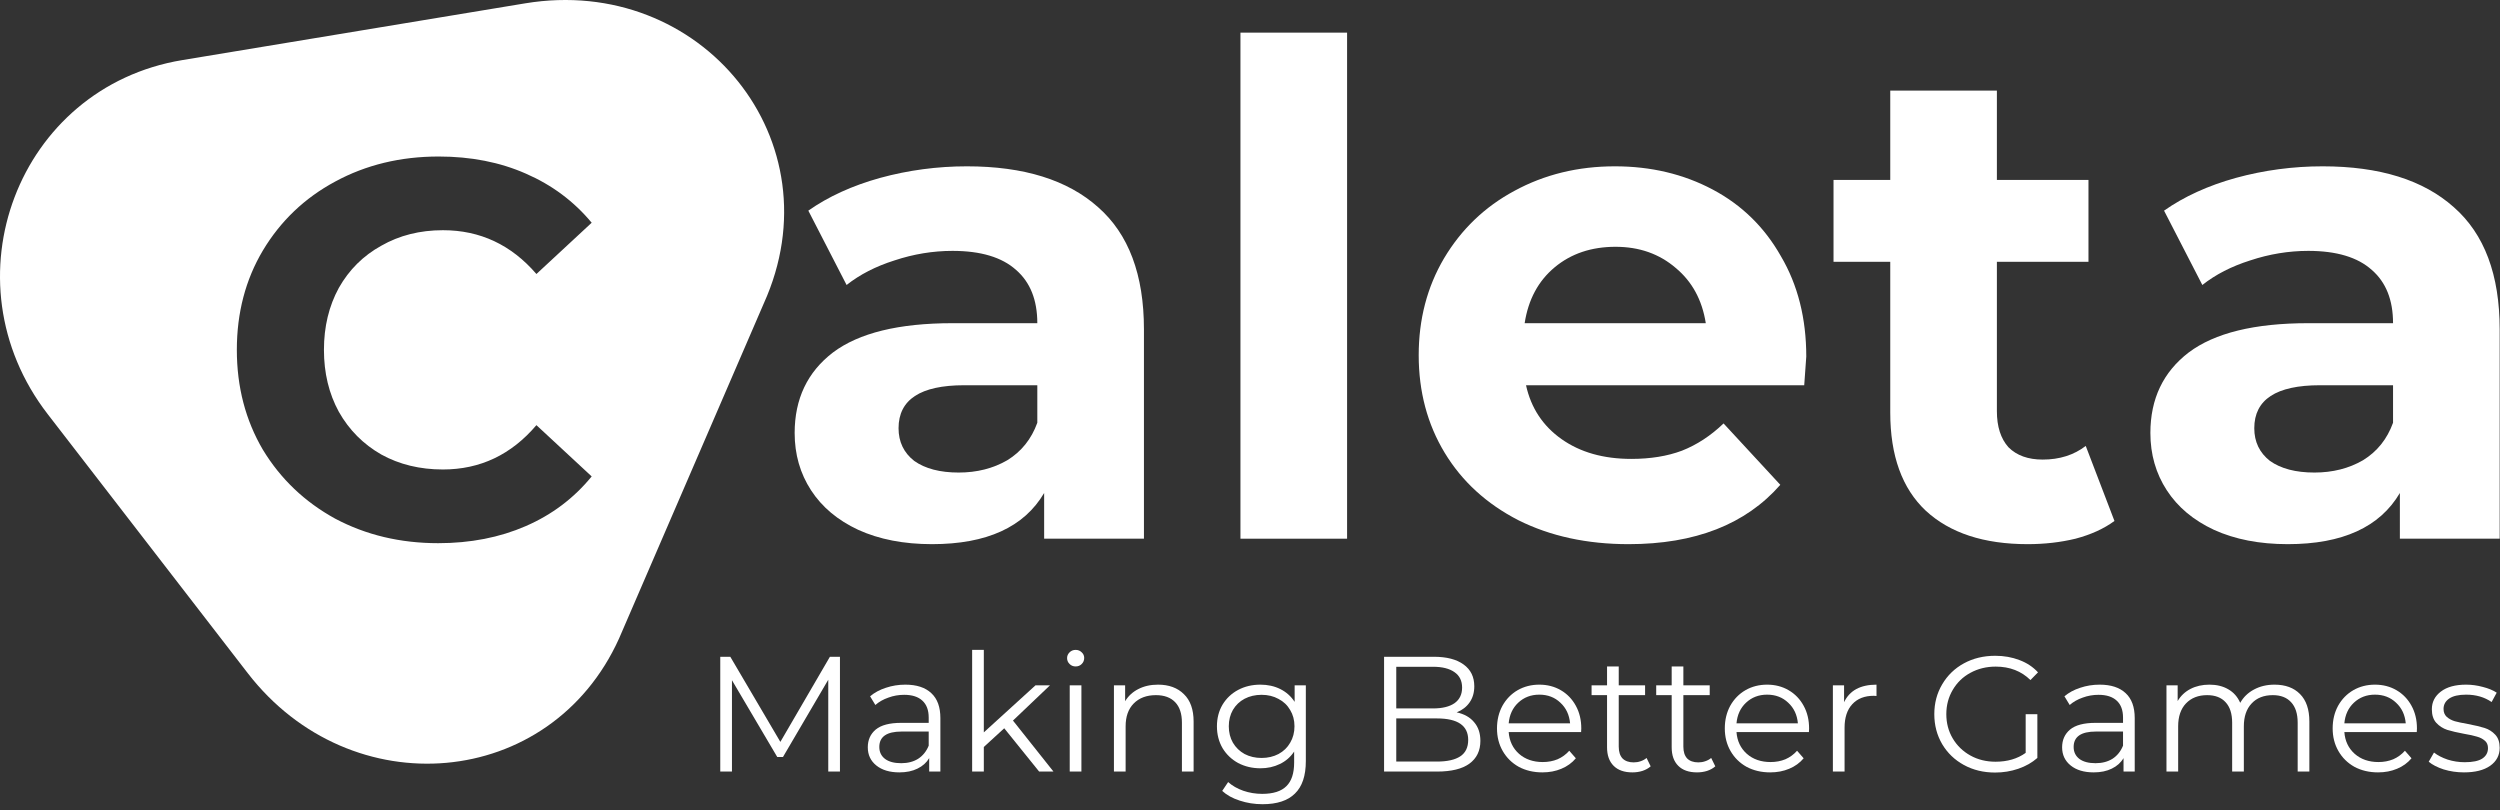
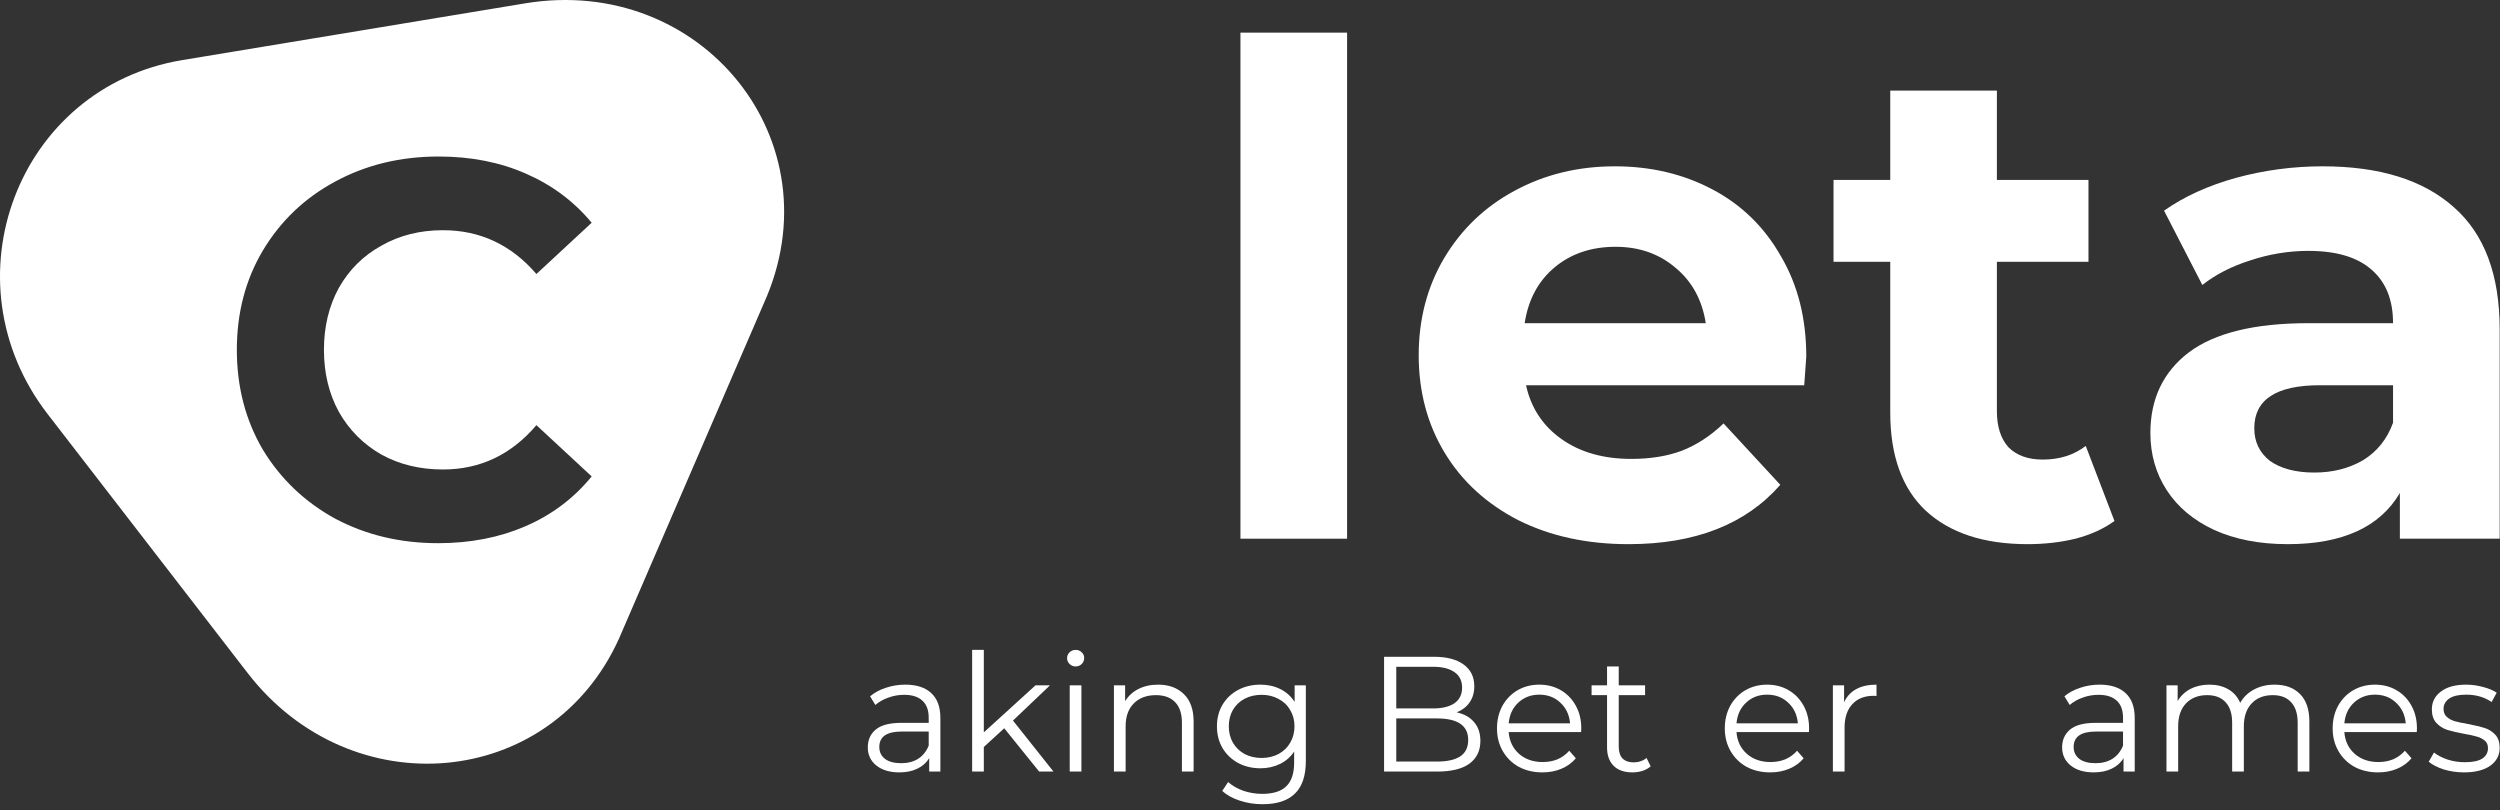
<svg xmlns="http://www.w3.org/2000/svg" width="216" height="70" viewBox="0 0 216 70" fill="none">
  <rect x="0" y="0" width="216" height="70" fill="#333333" stroke="none" />
-   <path d="M83.54 14.37C88.462 14.37 92.242 15.548 94.88 17.905C97.518 20.223 98.837 23.739 98.837 28.453V46.543H90.214V42.595C88.482 45.542 85.253 47.015 80.528 47.015C78.088 47.015 75.961 46.602 74.15 45.777C72.379 44.952 71.02 43.813 70.075 42.36C69.13 40.906 68.658 39.256 68.658 37.41C68.658 34.464 69.76 32.146 71.965 30.456C74.21 28.767 77.654 27.923 82.3 27.923H89.624C89.624 25.919 89.013 24.387 87.793 23.326C86.572 22.227 84.742 21.676 82.3 21.676C80.607 21.676 78.934 21.952 77.28 22.501C75.666 23.012 74.288 23.719 73.146 24.623L69.839 18.2C71.572 16.982 73.638 16.039 76.04 15.371C78.481 14.704 80.981 14.37 83.54 14.37ZM82.832 40.828C84.407 40.828 85.804 40.474 87.025 39.767C88.245 39.02 89.112 37.94 89.624 36.526V33.285H83.304C79.525 33.285 77.635 34.523 77.635 36.997C77.635 38.176 78.088 39.119 78.993 39.826C79.938 40.494 81.218 40.828 82.832 40.828Z" fill="white" />
  <path d="M107.175 2.82H116.388V46.543H107.175V2.82Z" fill="white" />
  <path d="M156.062 30.81C156.062 30.928 156.003 31.753 155.885 33.285H131.848C132.281 35.249 133.305 36.801 134.919 37.94C136.533 39.079 138.541 39.649 140.943 39.649C142.597 39.649 144.053 39.413 145.313 38.942C146.612 38.431 147.813 37.645 148.916 36.585L153.818 41.888C150.825 45.306 146.455 47.015 140.707 47.015C137.124 47.015 133.955 46.327 131.198 44.952C128.442 43.538 126.316 41.594 124.82 39.119C123.324 36.644 122.576 33.835 122.576 30.692C122.576 27.589 123.304 24.8 124.761 22.325C126.257 19.811 128.285 17.866 130.844 16.491C133.443 15.077 136.336 14.37 139.526 14.37C142.636 14.37 145.451 15.037 147.971 16.373C150.491 17.709 152.459 19.634 153.877 22.148C155.333 24.623 156.062 27.51 156.062 30.81ZM139.585 21.323C137.498 21.323 135.746 21.912 134.328 23.091C132.911 24.269 132.045 25.88 131.73 27.923H147.38C147.065 25.919 146.199 24.328 144.782 23.15C143.364 21.932 141.632 21.323 139.585 21.323Z" fill="white" />
  <path d="M182.689 45.011C181.783 45.679 180.661 46.19 179.322 46.544C178.023 46.858 176.645 47.015 175.188 47.015C171.409 47.015 168.475 46.053 166.389 44.128C164.341 42.203 163.318 39.374 163.318 35.642V22.619H158.416V15.548H163.318V7.829H172.531V15.548H180.444V22.619H172.531V35.524C172.531 36.86 172.865 37.901 173.535 38.647C174.243 39.354 175.228 39.708 176.488 39.708C177.944 39.708 179.184 39.315 180.208 38.529L182.689 45.011Z" fill="white" />
  <path d="M200.676 14.37C205.597 14.37 209.377 15.548 212.015 17.905C214.653 20.223 215.972 23.739 215.972 28.453V46.543H207.349V42.595C205.617 45.542 202.389 47.015 197.664 47.015C195.223 47.015 193.097 46.602 191.286 45.777C189.514 44.952 188.156 43.813 187.211 42.36C186.266 40.906 185.793 39.256 185.793 37.41C185.793 34.464 186.896 32.146 189.101 30.456C191.345 28.767 194.79 27.923 199.436 27.923H206.759C206.759 25.919 206.149 24.387 204.928 23.326C203.707 22.227 201.877 21.676 199.436 21.676C197.743 21.676 196.069 21.952 194.416 22.501C192.801 23.012 191.423 23.719 190.282 24.623L186.974 18.2C188.707 16.982 190.774 16.039 193.175 15.371C195.617 14.704 198.117 14.37 200.676 14.37ZM199.967 40.828C201.542 40.828 202.94 40.474 204.16 39.767C205.381 39.02 206.247 37.94 206.759 36.526V33.285H200.44C196.66 33.285 194.77 34.523 194.77 36.997C194.77 38.176 195.223 39.119 196.128 39.826C197.073 40.494 198.353 40.828 199.967 40.828Z" fill="white" />
  <path fill-rule="evenodd" clip-rule="evenodd" d="M65.988 26.224C72.338 12.191 60.612 -2.233 45.373 0.289L15.751 5.192C1.538 7.544 -4.804 24.226 4.121 35.781L21.402 58.157C30.326 69.712 47.561 68.265 53.482 55.176L65.988 26.224ZM28.953 44.808C31.615 46.223 34.583 46.931 37.857 46.931C40.641 46.931 43.166 46.439 45.429 45.454C47.694 44.47 49.591 43.039 51.121 41.163L46.347 36.733C44.175 39.286 41.483 40.563 38.27 40.563C36.281 40.563 34.507 40.132 32.946 39.271C31.386 38.379 30.162 37.148 29.275 35.579C28.418 34.011 27.989 32.226 27.989 30.227C27.989 28.227 28.418 26.443 29.275 24.874C30.162 23.305 31.386 22.09 32.946 21.229C34.507 20.337 36.281 19.89 38.27 19.89C41.483 19.89 44.175 21.152 46.347 23.674L51.121 19.244C49.591 17.399 47.694 15.984 45.429 14.999C43.196 14.015 40.687 13.523 37.903 13.523C34.598 13.523 31.615 14.246 28.953 15.691C26.322 17.107 24.241 19.091 22.712 21.644C21.212 24.167 20.463 27.027 20.463 30.227C20.463 33.426 21.212 36.302 22.712 38.856C24.241 41.378 26.322 43.362 28.953 44.808Z" fill="white" />
-   <path d="M72.572 56.745V66.663H71.562V58.729L67.65 65.402H67.153L63.241 58.771V66.663H62.231V56.745H63.099L67.423 64.099L71.704 56.745H72.572Z" fill="white" />
  <path d="M78.22 59.154C79.197 59.154 79.946 59.399 80.467 59.891C80.989 60.372 81.249 61.09 81.249 62.044V66.663H80.282V65.501C80.055 65.889 79.718 66.191 79.272 66.408C78.836 66.625 78.315 66.734 77.708 66.734C76.873 66.734 76.21 66.536 75.716 66.139C75.223 65.742 74.977 65.218 74.977 64.566C74.977 63.933 75.204 63.423 75.659 63.036C76.124 62.649 76.859 62.455 77.864 62.455H80.24V62.002C80.24 61.359 80.059 60.873 79.699 60.542C79.339 60.202 78.813 60.032 78.12 60.032C77.646 60.032 77.191 60.112 76.755 60.273C76.319 60.424 75.944 60.637 75.631 60.911L75.176 60.16C75.555 59.839 76.01 59.593 76.541 59.423C77.073 59.244 77.632 59.154 78.22 59.154ZM77.864 65.94C78.433 65.94 78.922 65.813 79.329 65.558C79.737 65.293 80.04 64.916 80.24 64.425V63.206H77.893C76.613 63.206 75.972 63.65 75.972 64.538C75.972 64.972 76.138 65.317 76.47 65.572C76.802 65.818 77.267 65.94 77.864 65.94Z" fill="white" />
  <path d="M86.766 62.923L85.002 64.538V66.663H83.993V56.15H85.002V63.277L89.468 59.211H90.72L87.52 62.257L91.019 66.663H89.781L86.766 62.923Z" fill="white" />
  <path d="M92.424 59.211H93.434V66.663H92.424V59.211ZM92.936 57.581C92.727 57.581 92.552 57.511 92.41 57.369C92.267 57.227 92.196 57.057 92.196 56.859C92.196 56.67 92.267 56.505 92.41 56.363C92.552 56.221 92.727 56.15 92.936 56.15C93.144 56.15 93.32 56.221 93.462 56.363C93.604 56.495 93.675 56.656 93.675 56.844C93.675 57.052 93.604 57.227 93.462 57.369C93.32 57.511 93.144 57.581 92.936 57.581Z" fill="white" />
  <path d="M100.055 59.154C100.994 59.154 101.739 59.428 102.289 59.975C102.848 60.514 103.128 61.303 103.128 62.342V66.663H102.118V62.441C102.118 61.666 101.924 61.076 101.535 60.67C101.146 60.264 100.591 60.06 99.871 60.06C99.065 60.06 98.425 60.302 97.951 60.783C97.486 61.255 97.254 61.912 97.254 62.753V66.663H96.244V59.211H97.211V60.585C97.486 60.132 97.865 59.782 98.349 59.536C98.842 59.281 99.411 59.154 100.055 59.154Z" fill="white" />
  <path d="M112.824 59.211V65.756C112.824 67.022 112.511 67.957 111.885 68.562C111.269 69.176 110.335 69.483 109.083 69.483C108.391 69.483 107.732 69.379 107.106 69.171C106.49 68.973 105.987 68.694 105.599 68.335L106.111 67.57C106.471 67.891 106.907 68.141 107.419 68.321C107.941 68.5 108.486 68.59 109.055 68.59C110.003 68.59 110.7 68.368 111.146 67.924C111.591 67.49 111.814 66.81 111.814 65.884V64.935C111.501 65.407 111.089 65.766 110.577 66.011C110.074 66.257 109.515 66.38 108.899 66.38C108.197 66.38 107.557 66.228 106.978 65.926C106.409 65.615 105.959 65.185 105.627 64.637C105.305 64.08 105.143 63.452 105.143 62.753C105.143 62.054 105.305 61.43 105.627 60.883C105.959 60.335 106.409 59.91 106.978 59.607C107.547 59.305 108.187 59.154 108.899 59.154C109.534 59.154 110.108 59.281 110.62 59.536C111.132 59.791 111.544 60.16 111.857 60.641V59.211H112.824ZM108.998 65.487C109.539 65.487 110.027 65.374 110.463 65.147C110.899 64.911 111.236 64.585 111.473 64.169C111.719 63.754 111.843 63.282 111.843 62.753C111.843 62.224 111.719 61.756 111.473 61.35C111.236 60.934 110.899 60.613 110.463 60.387C110.036 60.15 109.548 60.032 108.998 60.032C108.457 60.032 107.969 60.146 107.533 60.372C107.106 60.599 106.77 60.92 106.523 61.336C106.286 61.751 106.168 62.224 106.168 62.753C106.168 63.282 106.286 63.754 106.523 64.169C106.77 64.585 107.106 64.911 107.533 65.147C107.969 65.374 108.457 65.487 108.998 65.487Z" fill="white" />
  <path d="M125.857 61.548C126.511 61.69 127.014 61.973 127.364 62.398C127.725 62.814 127.905 63.352 127.905 64.014C127.905 64.864 127.587 65.52 126.952 65.983C126.326 66.436 125.397 66.663 124.164 66.663H119.584V56.745H123.88C124.989 56.745 125.847 56.967 126.454 57.411C127.071 57.855 127.379 58.483 127.379 59.296C127.379 59.843 127.241 60.311 126.966 60.698C126.701 61.076 126.331 61.359 125.857 61.548ZM120.637 57.609V61.208H123.809C124.615 61.208 125.236 61.057 125.672 60.755C126.108 60.443 126.326 59.995 126.326 59.409C126.326 58.823 126.108 58.379 125.672 58.077C125.236 57.765 124.615 57.609 123.809 57.609H120.637ZM124.15 65.799C125.041 65.799 125.715 65.648 126.17 65.346C126.625 65.043 126.852 64.571 126.852 63.929C126.852 62.691 125.952 62.072 124.15 62.072H120.637V65.799H124.15Z" fill="white" />
  <path d="M136.608 63.248H130.35C130.407 64.023 130.706 64.651 131.246 65.133C131.787 65.605 132.47 65.841 133.294 65.841C133.759 65.841 134.186 65.761 134.574 65.601C134.963 65.43 135.3 65.185 135.584 64.864L136.153 65.516C135.821 65.912 135.404 66.215 134.902 66.422C134.409 66.63 133.863 66.734 133.266 66.734C132.498 66.734 131.815 66.573 131.218 66.252C130.63 65.922 130.17 65.468 129.838 64.892C129.506 64.316 129.34 63.664 129.34 62.937C129.34 62.209 129.497 61.558 129.81 60.981C130.132 60.405 130.568 59.957 131.118 59.636C131.678 59.314 132.304 59.154 132.996 59.154C133.688 59.154 134.309 59.314 134.859 59.636C135.409 59.957 135.84 60.405 136.153 60.981C136.466 61.548 136.623 62.2 136.623 62.937L136.608 63.248ZM132.996 60.018C132.275 60.018 131.668 60.25 131.175 60.712C130.691 61.166 130.417 61.761 130.35 62.498H135.656C135.589 61.761 135.309 61.166 134.816 60.712C134.333 60.25 133.726 60.018 132.996 60.018Z" fill="white" />
  <path d="M142.618 66.21C142.429 66.38 142.191 66.512 141.907 66.606C141.632 66.692 141.343 66.734 141.039 66.734C140.338 66.734 139.797 66.545 139.418 66.167C139.039 65.79 138.849 65.256 138.849 64.566V60.061H137.512V59.211H138.849V57.581H139.859V59.211H142.135V60.061H139.859V64.51C139.859 64.954 139.968 65.294 140.186 65.53C140.414 65.757 140.736 65.87 141.153 65.87C141.362 65.87 141.561 65.837 141.751 65.77C141.95 65.704 142.12 65.61 142.263 65.487L142.618 66.21Z" fill="white" />
-   <path d="M148.202 66.21C148.012 66.38 147.775 66.512 147.491 66.606C147.216 66.692 146.927 66.734 146.623 66.734C145.921 66.734 145.381 66.545 145.002 66.167C144.622 65.79 144.433 65.256 144.433 64.566V60.061H143.096V59.211H144.433V57.581H145.443V59.211H147.719V60.061H145.443V64.51C145.443 64.954 145.552 65.294 145.77 65.53C145.997 65.757 146.32 65.87 146.737 65.87C146.946 65.87 147.145 65.837 147.334 65.77C147.534 65.704 147.704 65.61 147.846 65.487L148.202 66.21Z" fill="white" />
  <path d="M156.291 63.248H150.033C150.09 64.023 150.388 64.651 150.929 65.133C151.469 65.605 152.152 65.841 152.977 65.841C153.442 65.841 153.868 65.761 154.257 65.601C154.646 65.43 154.982 65.185 155.267 64.864L155.836 65.516C155.504 65.912 155.087 66.215 154.584 66.422C154.091 66.63 153.546 66.734 152.948 66.734C152.18 66.734 151.498 66.573 150.9 66.252C150.312 65.922 149.852 65.468 149.521 64.892C149.189 64.316 149.023 63.664 149.023 62.937C149.023 62.209 149.179 61.558 149.492 60.981C149.814 60.405 150.251 59.957 150.801 59.636C151.36 59.314 151.986 59.154 152.678 59.154C153.37 59.154 153.991 59.314 154.541 59.636C155.091 59.957 155.523 60.405 155.836 60.981C156.149 61.548 156.305 62.2 156.305 62.937L156.291 63.248ZM152.678 60.018C151.958 60.018 151.351 60.25 150.858 60.712C150.374 61.166 150.099 61.761 150.033 62.498H155.338C155.272 61.761 154.992 61.166 154.499 60.712C154.015 60.25 153.408 60.018 152.678 60.018Z" fill="white" />
  <path d="M159.328 60.67C159.565 60.169 159.916 59.791 160.381 59.536C160.855 59.281 161.438 59.154 162.13 59.154V60.132L161.888 60.117C161.101 60.117 160.485 60.358 160.039 60.84C159.593 61.322 159.371 61.997 159.371 62.866V66.663H158.361V59.211H159.328V60.67Z" fill="white" />
-   <path d="M175.018 61.704H176.028V65.487C175.563 65.894 175.013 66.205 174.378 66.422C173.742 66.64 173.074 66.748 172.372 66.748C171.376 66.748 170.481 66.531 169.684 66.097C168.887 65.662 168.262 65.062 167.806 64.297C167.351 63.522 167.124 62.658 167.124 61.704C167.124 60.75 167.351 59.891 167.806 59.126C168.262 58.351 168.887 57.746 169.684 57.312C170.481 56.878 171.381 56.66 172.386 56.66C173.145 56.66 173.842 56.783 174.477 57.029C175.113 57.265 175.648 57.619 176.084 58.091L175.43 58.757C174.643 57.983 173.643 57.595 172.429 57.595C171.623 57.595 170.893 57.775 170.239 58.134C169.594 58.483 169.087 58.974 168.717 59.607C168.347 60.231 168.162 60.93 168.162 61.704C168.162 62.479 168.347 63.178 168.717 63.801C169.087 64.425 169.594 64.916 170.239 65.275C170.883 65.634 171.609 65.813 172.415 65.813C173.439 65.813 174.307 65.558 175.018 65.048V61.704Z" fill="white" />
  <path d="M181.41 59.154C182.387 59.154 183.136 59.399 183.658 59.891C184.179 60.372 184.44 61.09 184.44 62.044V66.663H183.473V65.501C183.245 65.889 182.909 66.191 182.463 66.408C182.027 66.625 181.505 66.734 180.898 66.734C180.064 66.734 179.4 66.536 178.907 66.139C178.414 65.742 178.167 65.218 178.167 64.566C178.167 63.933 178.395 63.423 178.85 63.036C179.315 62.649 180.05 62.455 181.055 62.455H183.43V62.002C183.43 61.359 183.25 60.873 182.89 60.542C182.529 60.202 182.003 60.032 181.311 60.032C180.837 60.032 180.382 60.112 179.945 60.273C179.509 60.424 179.135 60.637 178.822 60.911L178.367 60.16C178.746 59.839 179.201 59.593 179.732 59.423C180.263 59.244 180.822 59.154 181.41 59.154ZM181.055 65.94C181.624 65.94 182.112 65.813 182.52 65.558C182.928 65.293 183.231 64.916 183.43 64.425V63.206H181.083C179.803 63.206 179.163 63.65 179.163 64.538C179.163 64.972 179.329 65.317 179.661 65.572C179.993 65.818 180.458 65.94 181.055 65.94Z" fill="white" />
  <path d="M196.514 59.154C197.452 59.154 198.187 59.423 198.718 59.962C199.259 60.5 199.529 61.293 199.529 62.342V66.663H198.519V62.441C198.519 61.666 198.329 61.076 197.95 60.67C197.58 60.264 197.054 60.06 196.371 60.06C195.594 60.06 194.982 60.302 194.537 60.783C194.091 61.255 193.868 61.912 193.868 62.753V66.663H192.858V62.441C192.858 61.666 192.669 61.076 192.289 60.67C191.919 60.264 191.388 60.06 190.696 60.06C189.928 60.06 189.317 60.302 188.861 60.783C188.416 61.255 188.193 61.912 188.193 62.753V66.663H187.183V59.211H188.15V60.571C188.416 60.117 188.785 59.768 189.26 59.522C189.734 59.277 190.279 59.154 190.895 59.154C191.521 59.154 192.062 59.286 192.517 59.551C192.981 59.815 193.328 60.207 193.555 60.726C193.83 60.235 194.224 59.853 194.736 59.579C195.257 59.296 195.85 59.154 196.514 59.154Z" fill="white" />
  <path d="M208.81 63.248H202.552C202.608 64.023 202.907 64.651 203.448 65.133C203.988 65.605 204.671 65.841 205.496 65.841C205.96 65.841 206.387 65.761 206.776 65.601C207.165 65.43 207.501 65.185 207.786 64.864L208.355 65.516C208.023 65.912 207.606 66.215 207.103 66.422C206.61 66.63 206.065 66.734 205.467 66.734C204.699 66.734 204.017 66.573 203.419 66.252C202.831 65.922 202.371 65.468 202.04 64.892C201.708 64.316 201.542 63.664 201.542 62.937C201.542 62.209 201.698 61.558 202.011 60.981C202.333 60.405 202.77 59.957 203.32 59.636C203.879 59.314 204.505 59.154 205.197 59.154C205.889 59.154 206.51 59.314 207.06 59.636C207.61 59.957 208.042 60.405 208.355 60.981C208.668 61.548 208.824 62.2 208.824 62.937L208.81 63.248ZM205.197 60.018C204.476 60.018 203.87 60.25 203.377 60.712C202.893 61.166 202.618 61.761 202.552 62.498H207.857C207.791 61.761 207.511 61.166 207.018 60.712C206.534 60.25 205.927 60.018 205.197 60.018Z" fill="white" />
  <path d="M212.885 66.734C212.278 66.734 211.695 66.649 211.136 66.479C210.586 66.299 210.154 66.078 209.841 65.813L210.297 65.019C210.609 65.265 211.003 65.468 211.477 65.629C211.951 65.78 212.444 65.855 212.956 65.855C213.639 65.855 214.142 65.752 214.464 65.544C214.796 65.326 214.962 65.024 214.962 64.637C214.962 64.363 214.872 64.15 214.692 63.999C214.512 63.839 214.284 63.721 214.009 63.645C213.734 63.56 213.369 63.48 212.914 63.404C212.307 63.291 211.819 63.178 211.449 63.064C211.079 62.941 210.761 62.738 210.496 62.455C210.24 62.172 210.112 61.78 210.112 61.279C210.112 60.656 210.372 60.146 210.894 59.749C211.415 59.352 212.141 59.154 213.07 59.154C213.554 59.154 214.037 59.22 214.521 59.352C215.005 59.475 215.403 59.64 215.716 59.848L215.275 60.656C214.658 60.231 213.924 60.018 213.07 60.018C212.425 60.018 211.937 60.132 211.605 60.358C211.283 60.585 211.122 60.883 211.122 61.251C211.122 61.534 211.212 61.761 211.392 61.931C211.581 62.101 211.814 62.228 212.089 62.313C212.364 62.389 212.743 62.469 213.227 62.554C213.824 62.668 214.303 62.781 214.663 62.894C215.024 63.008 215.332 63.201 215.588 63.475C215.845 63.749 215.972 64.127 215.972 64.609C215.972 65.26 215.697 65.78 215.147 66.167C214.606 66.545 213.853 66.734 212.885 66.734Z" fill="white" />
</svg>